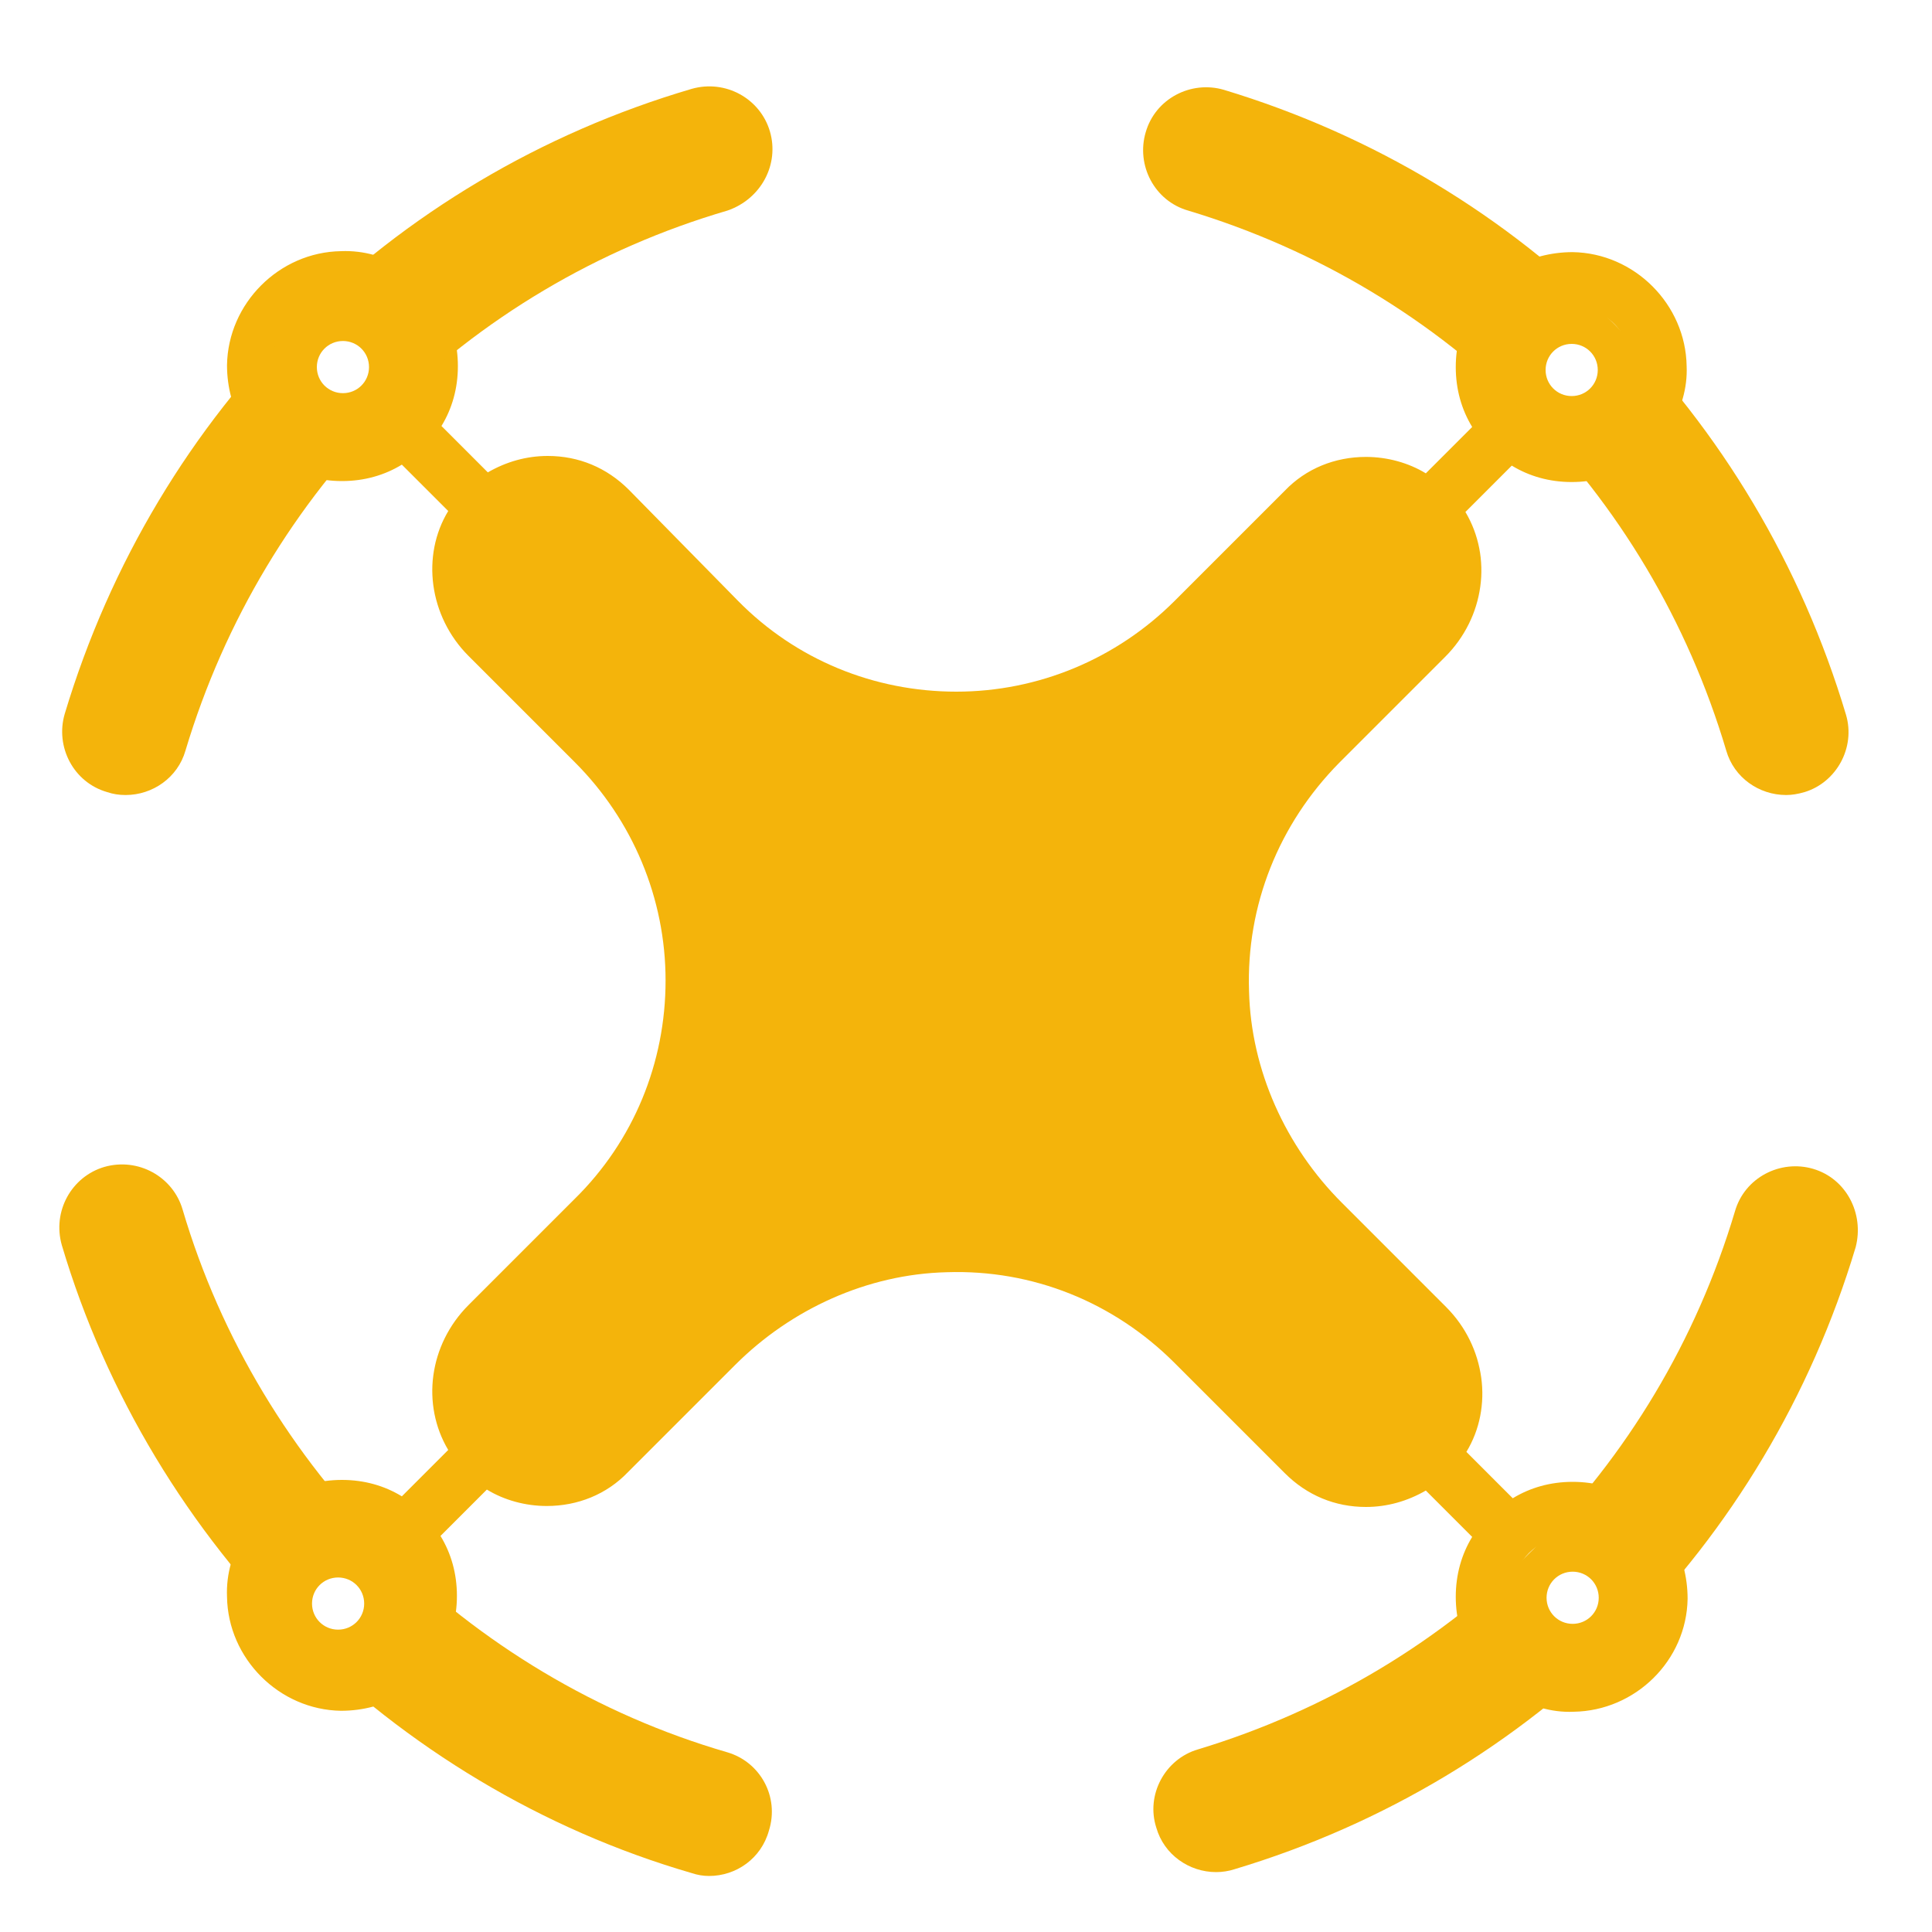
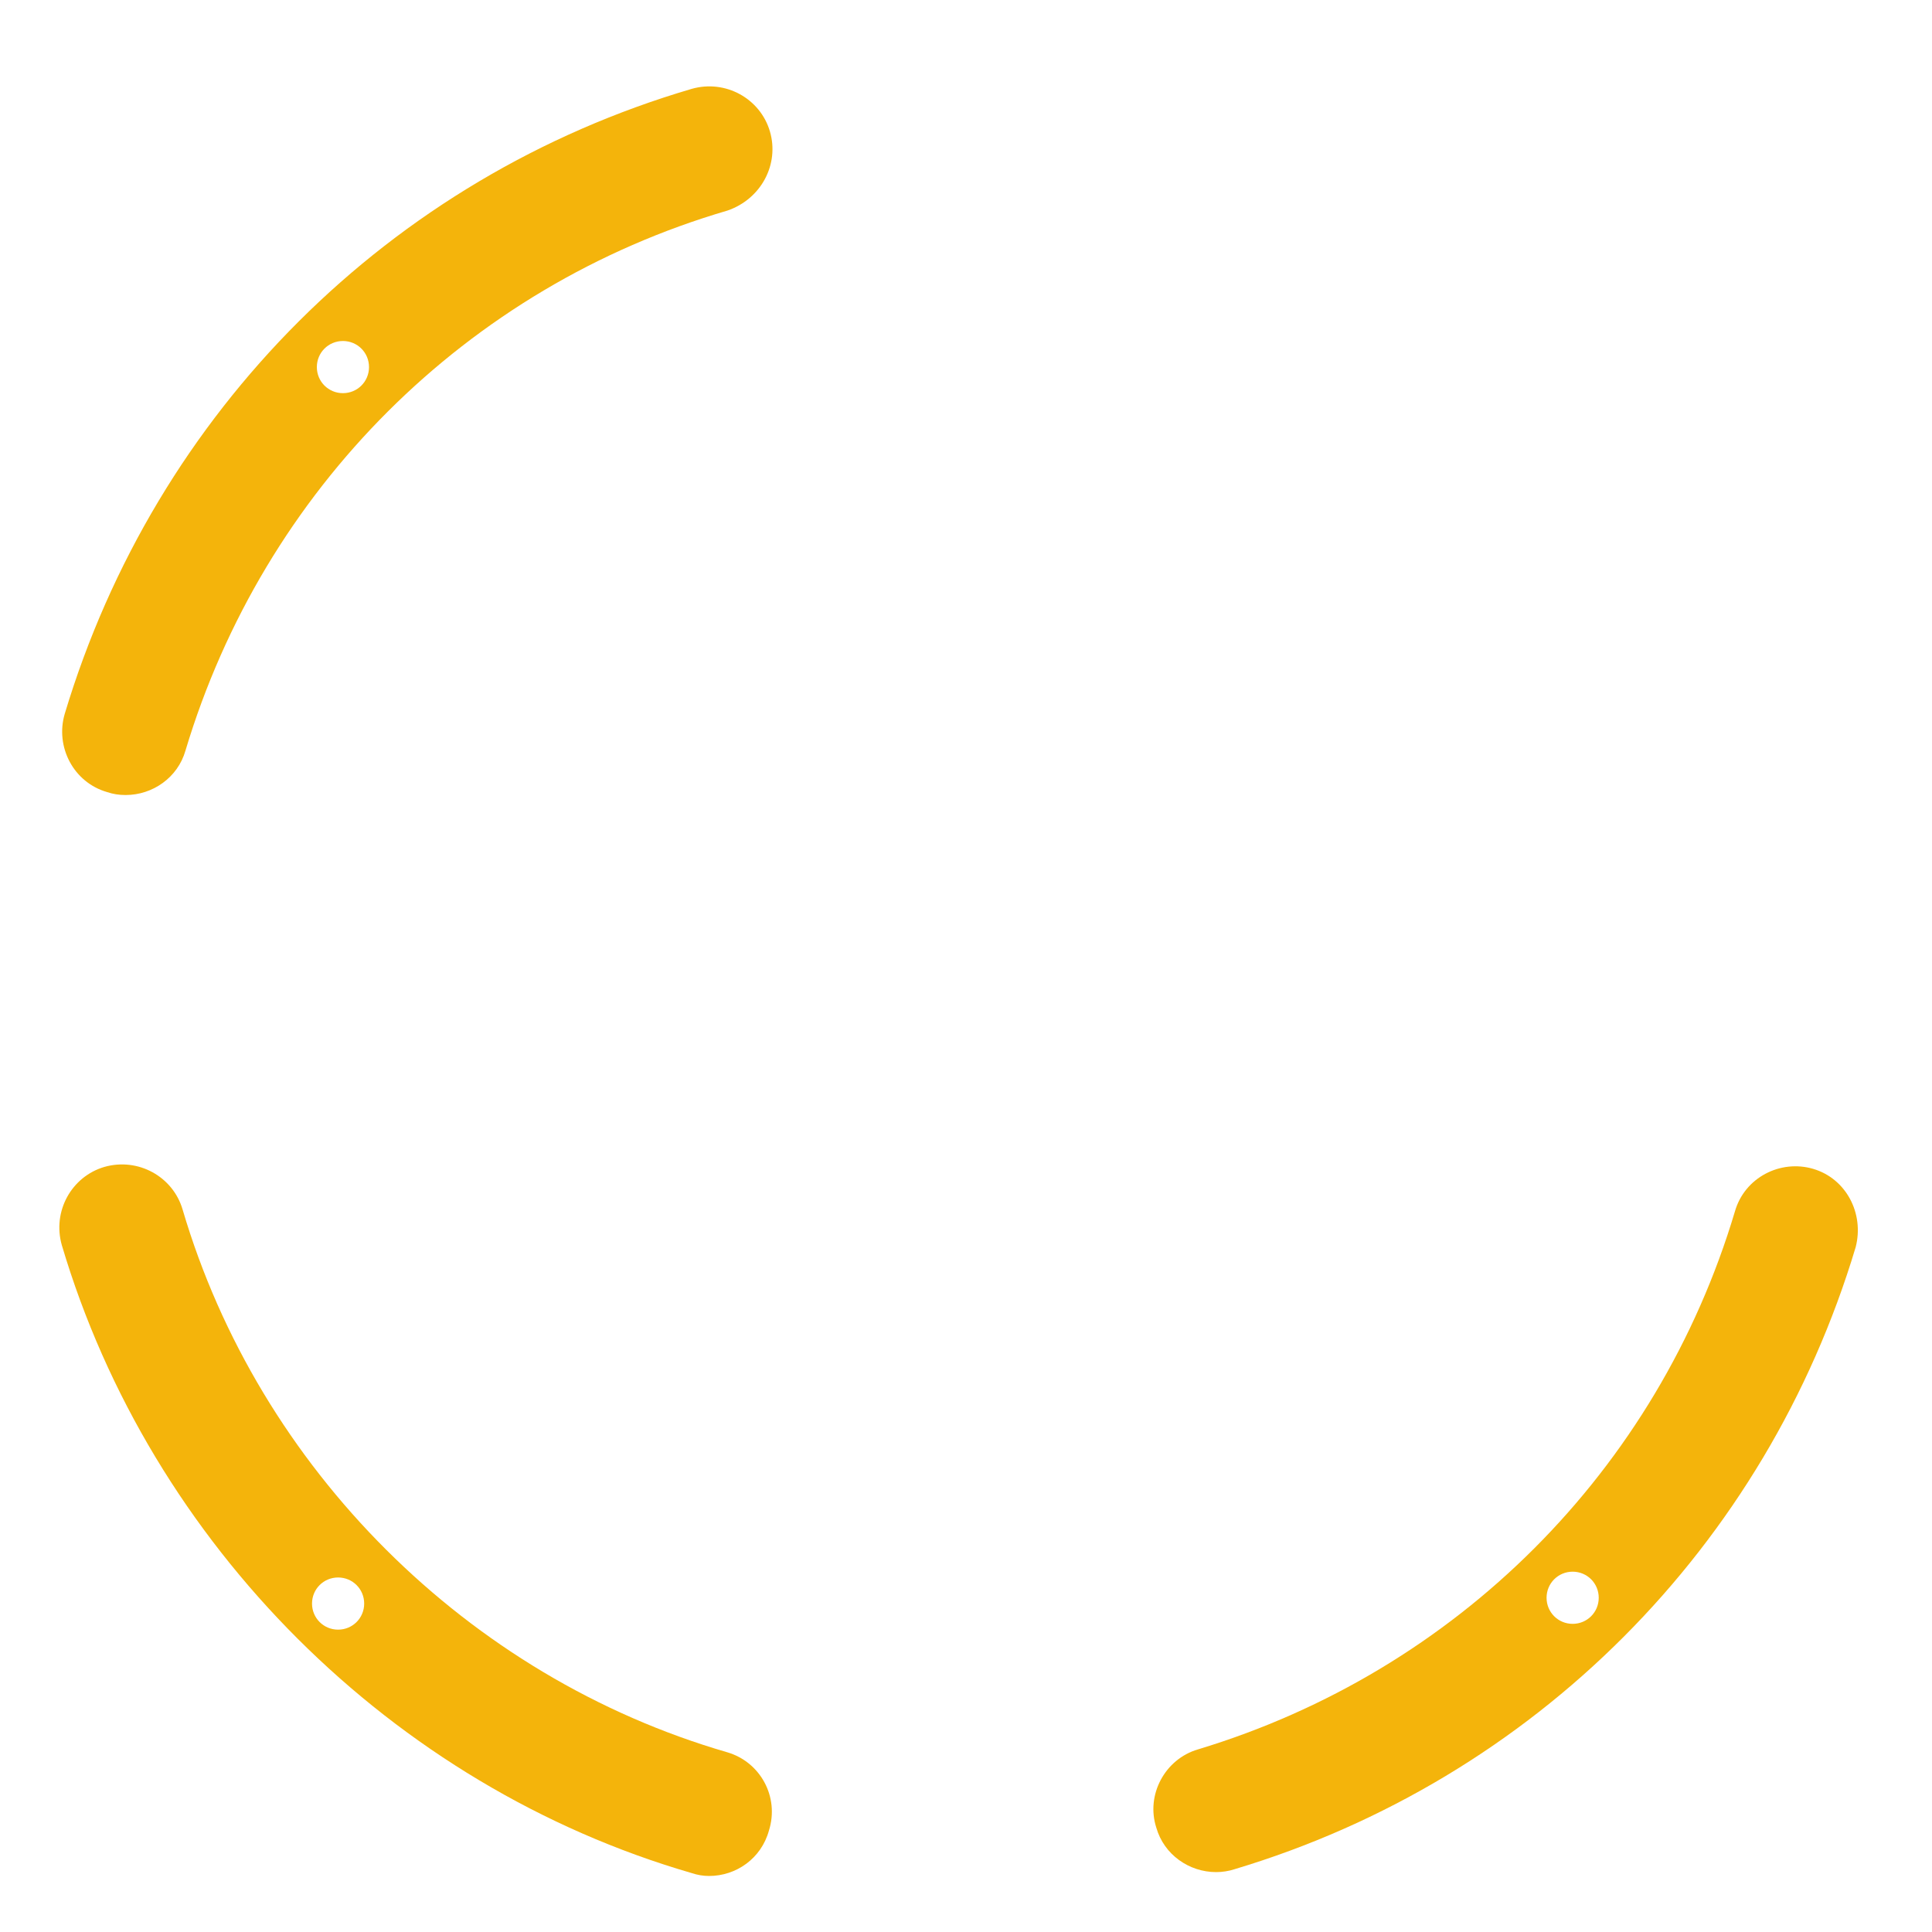
<svg xmlns="http://www.w3.org/2000/svg" version="1.1" id="Ebene_2_1_" x="0px" y="0px" viewBox="0 0 200 200" style="enable-background:new 0 0 200 200;" xml:space="preserve">
  <style type="text/css">
	.st0{fill:#F4B40B;}
</style>
-   <path class="st0" d="M156.6,175.5c1.8,1.1,4,1.8,6.3,1.7c6.4-0.1,11.7-5.3,11.8-11.7c0-2.3-0.6-4.5-1.7-6.4l-4-4  c-1.8-1.1-3.9-1.7-6.2-1.7c-2.3,0-4.4,0.6-6.2,1.7l-4.8-4.8c2.8-4.6,2-10.9-2.1-15l-10.8-10.8c-5.8-5.8-9.4-13.7-9.6-21.9  c-0.3-8.9,3.1-17.3,9.3-23.6l11-11c4.1-4.1,4.9-10.3,2.1-15l4.8-4.8c1.8,1.1,3.9,1.7,6.2,1.7c2.3,0,4.4-0.6,6.2-1.7l4-4  c1.1-1.8,1.8-4,1.7-6.3c-0.1-6.4-5.4-11.7-11.8-11.8c-2.3,0-4.5,0.6-6.4,1.7l-4,4c-1.1,1.8-1.7,3.9-1.7,6.2c0,2.3,0.6,4.4,1.7,6.2  l-4.8,4.8c-1.8-1.1-4-1.7-6.2-1.7c-3.2,0-6.2,1.2-8.4,3.5l-11.4,11.4c-6,6-14.1,9.4-22.6,9.4c-8.5,0-16.6-3.3-22.6-9.4L65.1,50.7  c-2.3-2.3-5.2-3.5-8.4-3.5c-2.2,0-4.3,0.6-6.2,1.7l-4.8-4.8c1.1-1.8,1.7-3.9,1.7-6.2c0-2.3-0.6-4.4-1.7-6.2l-4-4  c-1.8-1.1-4-1.8-6.4-1.7c-6.4,0.1-11.7,5.4-11.8,11.8c0,2.3,0.6,4.5,1.7,6.3l4,4c1.8,1.1,3.9,1.7,6.2,1.7c2.3,0,4.4-0.6,6.2-1.7  l4.8,4.8c-2.8,4.6-2,10.9,2.1,15l11,11c6,6,9.4,14.1,9.4,22.6c0,8.5-3.3,16.6-9.4,22.6l-11,11c-4.1,4.1-4.9,10.3-2.1,15l-4.8,4.8  c-1.8-1.1-3.9-1.7-6.2-1.7c-2.3,0-4.4,0.6-6.2,1.7l-4,4c-1.1,1.8-1.8,4-1.7,6.4c0.1,6.4,5.4,11.7,11.8,11.8c2.3,0,4.5-0.6,6.3-1.7  l4-4c1.1-1.8,1.7-3.9,1.7-6.2c0-2.3-0.6-4.4-1.7-6.2l4.8-4.8c1.8,1.1,4,1.7,6.2,1.7c3.2,0,6.2-1.2,8.4-3.5l11.1-11.1  c5.8-5.8,13.7-9.4,21.9-9.6c8.9-0.3,17.3,3.1,23.6,9.4l11.4,11.4c2.3,2.3,5.2,3.5,8.4,3.5c2.2,0,4.3-0.6,6.2-1.7l4.8,4.8  c-1.1,1.8-1.7,3.9-1.7,6.2c0,2.3,0.6,4.4,1.7,6.2L156.6,175.5z M162.7,31.7c3.7,0,6.6,3.2,6.2,7c-0.3,2.9-2.6,5.2-5.5,5.5  c-3.8,0.4-7-2.5-7-6.2C156.5,34.5,159.3,31.7,162.7,31.7z M35.5,44.2c-3.4,0-6.3-2.8-6.3-6.3c0-3.7,3.2-6.6,7-6.2  c2.9,0.3,5.2,2.6,5.5,5.5C42.1,41,39.1,44.2,35.5,44.2z M35.5,171.5c-3.7,0-6.6-3.2-6.2-7c0.3-2.9,2.6-5.2,5.5-5.5  c3.8-0.4,7,2.5,7,6.2C41.7,168.7,38.9,171.5,35.5,171.5z M162.7,171.5c-3.7,0-6.6-3.2-6.2-7c0.3-2.9,2.6-5.2,5.5-5.5  c3.8-0.4,7,2.5,7,6.2C169,168.7,166.2,171.5,162.7,171.5z" />
  <g>
-     <path class="st0" d="M98.9,6" />
-   </g>
+     </g>
  <path class="st0" d="M79.7,13.6c-1-3.4-4.6-5.4-8.1-4.4C40.3,18.4,16.1,42.6,6.7,73.9c-1,3.4,0.9,7.1,4.4,8.1  c0.6,0.2,1.2,0.3,1.9,0.3c2.8,0,5.4-1.8,6.2-4.6c8.1-27,29.1-48,56.1-55.9C78.8,20.6,80.7,17,79.7,13.6z M35.5,40.7  c-1.5,0-2.7-1.2-2.7-2.7s1.2-2.7,2.7-2.7s2.7,1.2,2.7,2.7S37,40.7,35.5,40.7z" />
-   <path class="st0" d="M191.1,74c-9.3-31.1-33.3-55.3-64.4-64.7c-3.4-1-7.1,0.9-8.1,4.4c-1,3.4,0.9,7.1,4.4,8.1  c26.9,8.1,47.7,29,55.7,55.9c0.8,2.8,3.4,4.6,6.2,4.6c0.6,0,1.2-0.1,1.9-0.3C190.1,81,192.1,77.4,191.1,74z M162.7,41  c-1.5,0-2.7-1.2-2.7-2.7s1.2-2.7,2.7-2.7s2.7,1.2,2.7,2.7S164.2,41,162.7,41z" />
  <path class="st0" d="M187.7,121c-3.4-1-7.1,0.9-8.1,4.4c-8,26.8-28.8,47.6-55.6,55.7c-3.4,1-5.4,4.7-4.3,8.1  c0.8,2.8,3.4,4.6,6.2,4.6c0.6,0,1.3-0.1,1.9-0.3c31-9.3,55-33.4,64.3-64.4C193,125.6,191.1,122,187.7,121z M162.8,168.1  c-1.5,0-2.7-1.2-2.7-2.7c0-1.5,1.2-2.7,2.7-2.7s2.7,1.2,2.7,2.7C165.5,166.9,164.3,168.1,162.8,168.1z" />
  <path class="st0" d="M75.3,181.4c-26.9-7.8-48.5-29.4-56.4-56.2c-1-3.4-4.6-5.4-8.1-4.4c-3.4,1-5.4,4.6-4.4,8.1  c9.2,31,34.2,56,65.2,65c0.6,0.2,1.2,0.3,1.8,0.3c2.8,0,5.4-1.8,6.2-4.7C80.7,186,78.7,182.4,75.3,181.4z M35,168.7  c-1.5,0-2.7-1.2-2.7-2.7s1.2-2.7,2.7-2.7s2.7,1.2,2.7,2.7S36.5,168.7,35,168.7z" />
</svg>